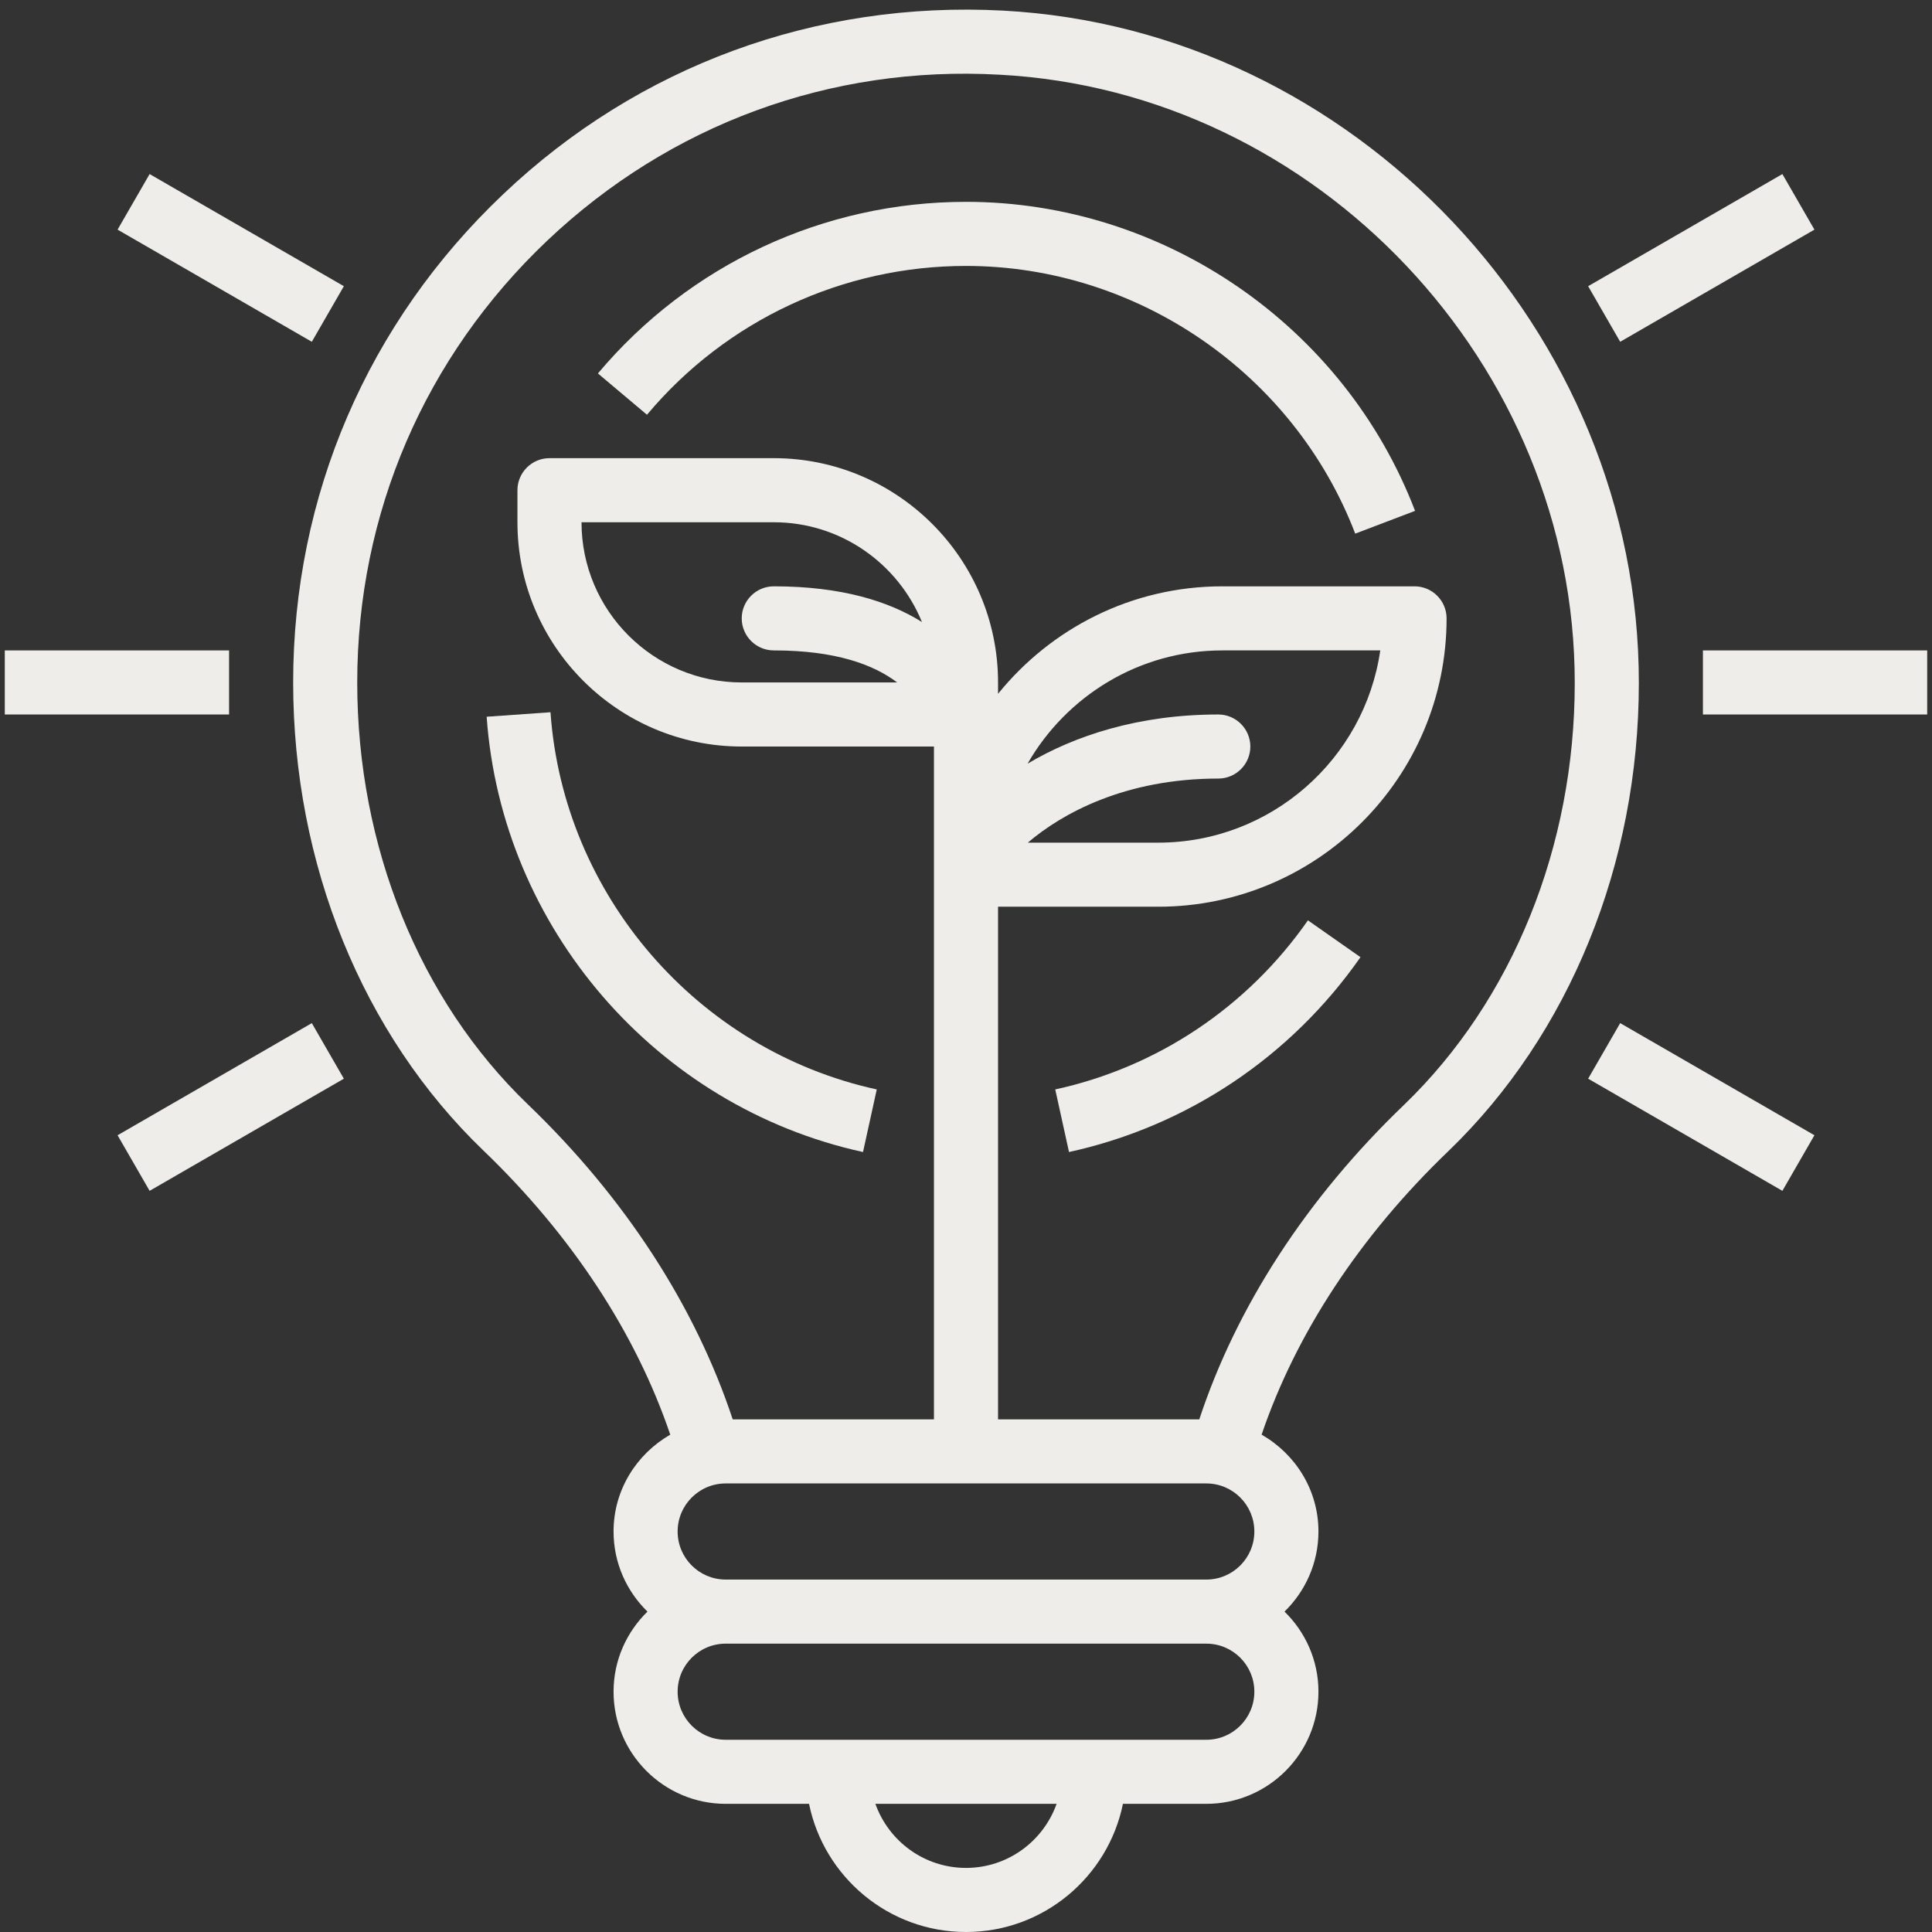
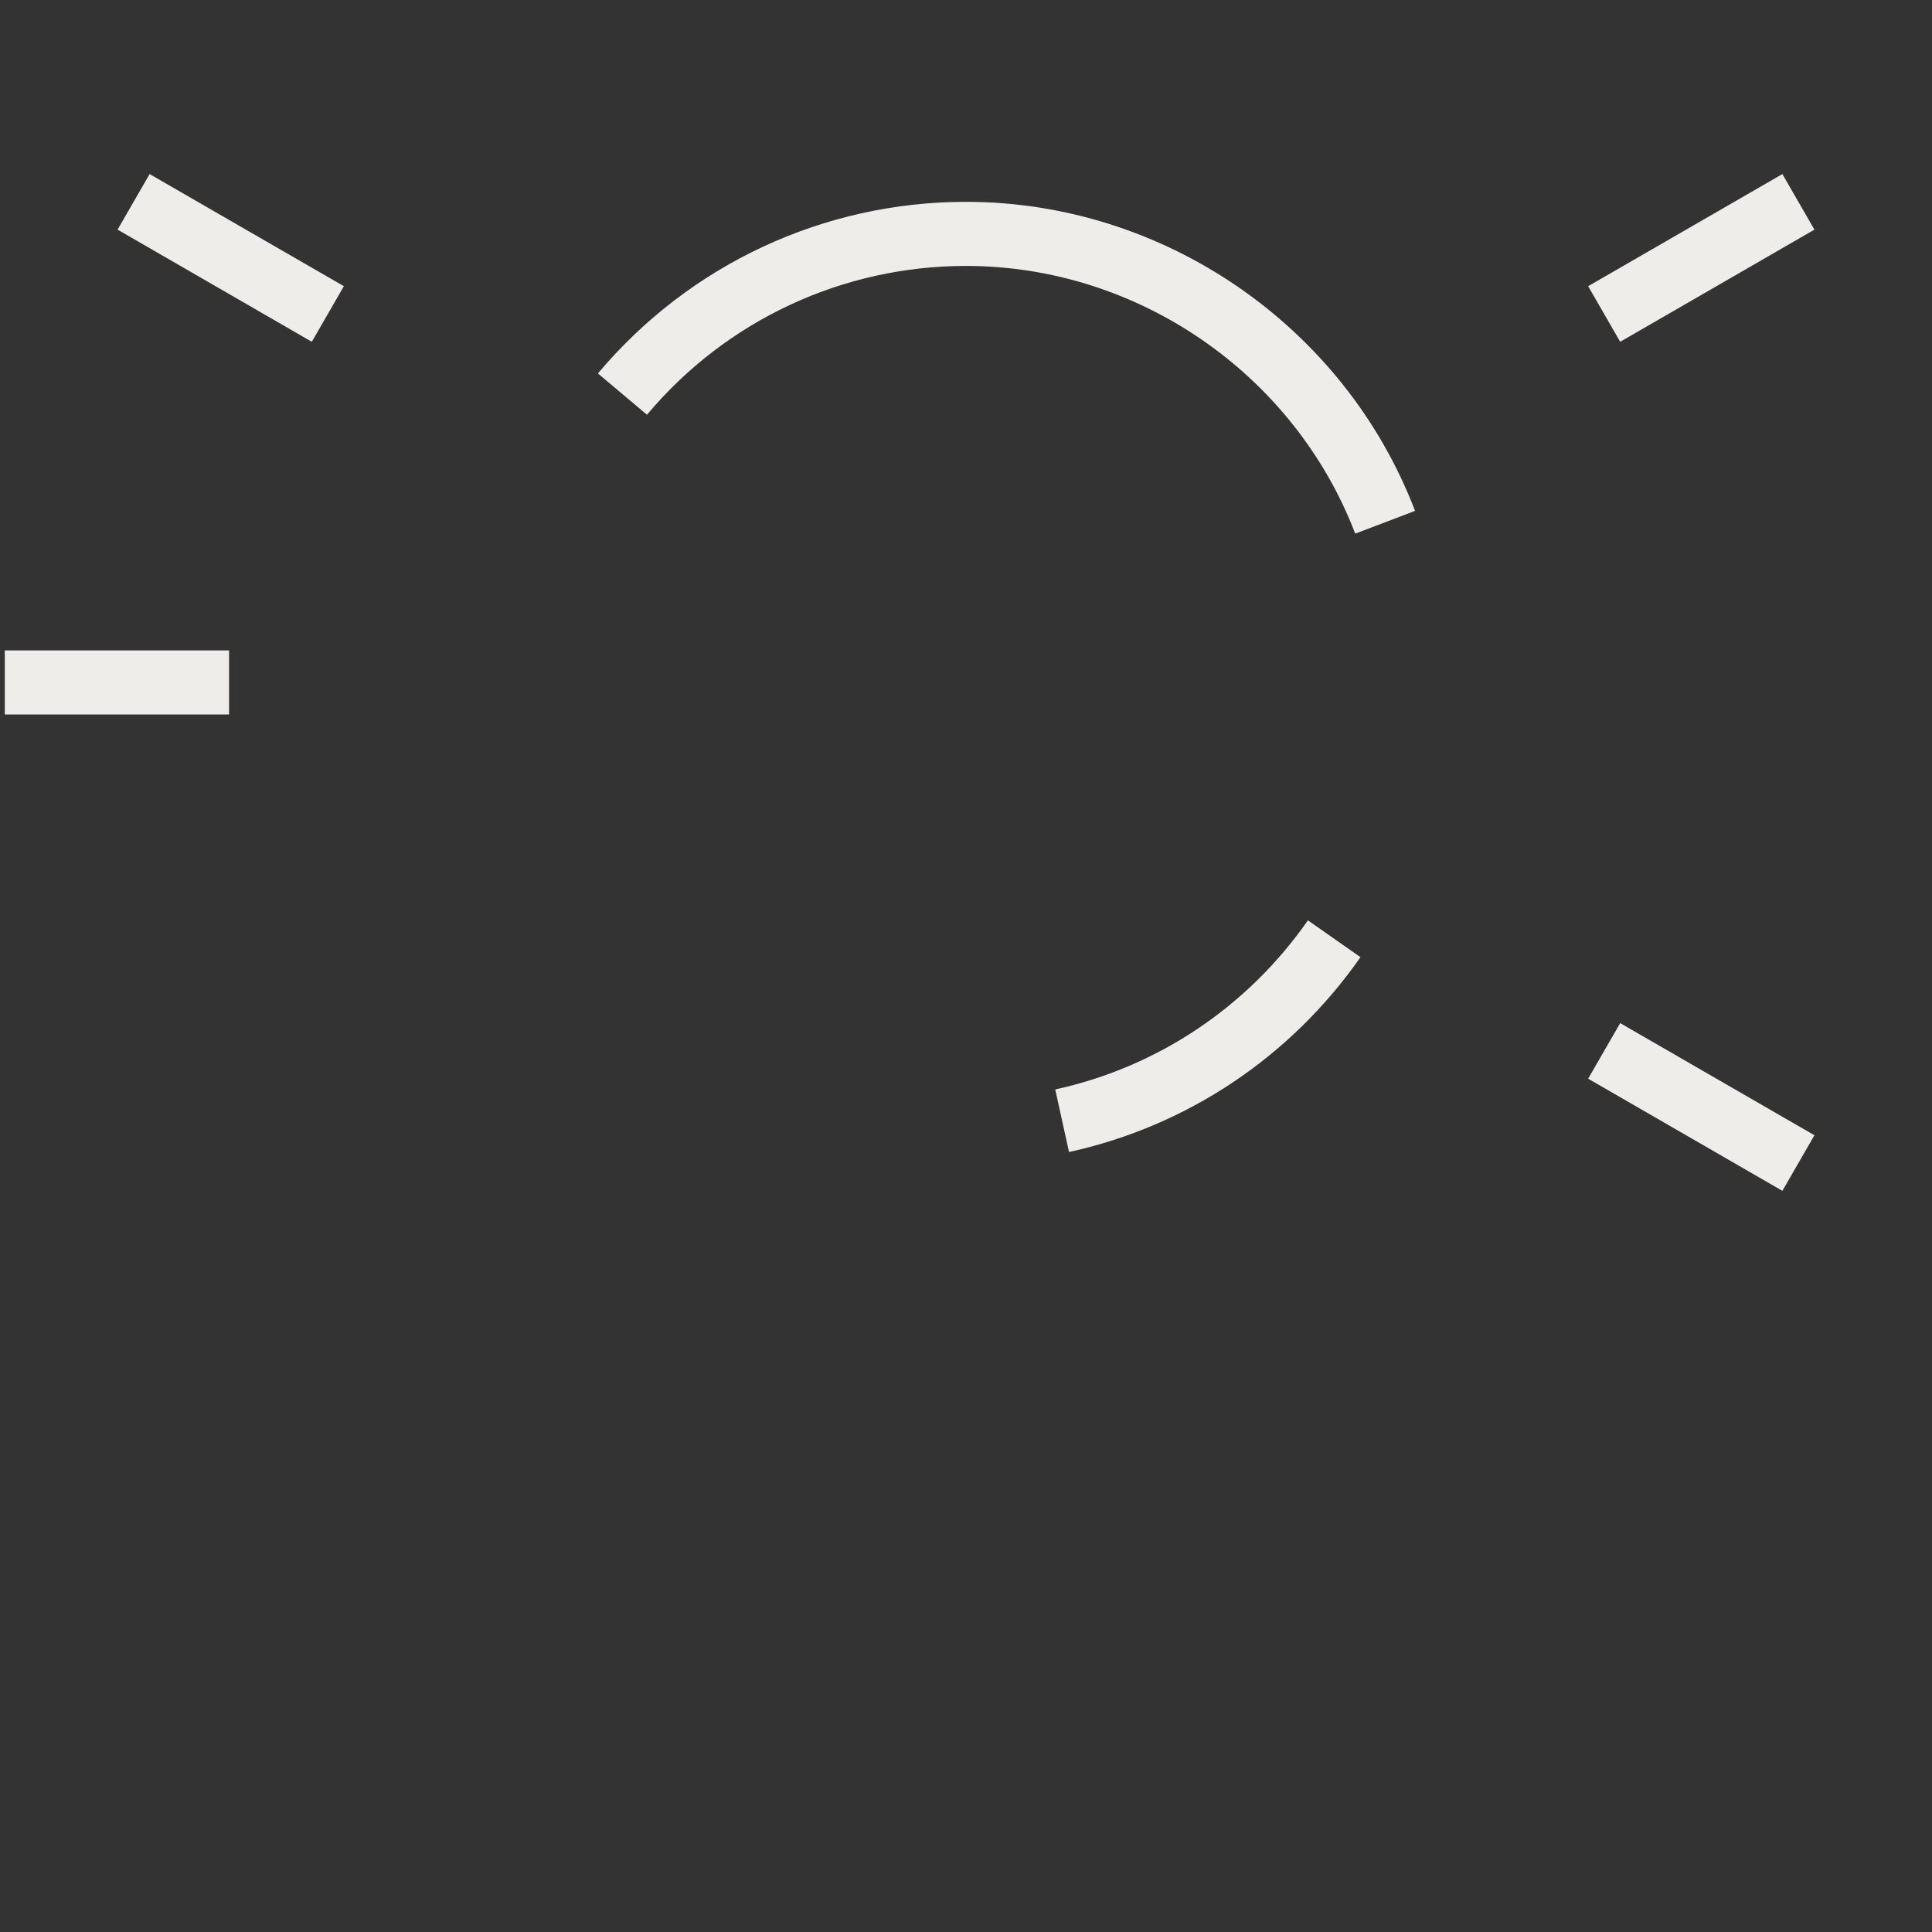
<svg xmlns="http://www.w3.org/2000/svg" width="104" height="104" viewBox="0 0 104 104" fill="none">
  <rect x="0" y="0" width="104" height="104" fill="#333333" stroke="none" />
  <g clip-path="url(#clip0_413_39)">
-     <path d="M28.413 59.447C33.654 64.48 37.427 70.321 39.442 76.405H50.275V40.206C50.275 40.206 50.275 40.193 50.275 40.186H39.927C33.271 40.186 27.854 34.769 27.854 28.113V26.388C27.854 25.438 28.628 24.663 29.579 24.663H41.651C48.308 24.663 53.725 30.08 53.725 36.736V37.349C56.574 33.826 60.92 31.562 65.797 31.562H76.146C77.096 31.562 77.87 32.337 77.87 33.287C77.87 41.85 70.904 48.809 62.348 48.809H53.725V76.405H64.558C66.559 70.341 70.332 64.507 75.586 59.468C81.421 53.842 84.769 45.569 84.769 36.77C84.783 19.617 70.897 4.924 53.805 4.021C44.703 3.509 36.06 6.702 29.464 12.947C22.862 19.206 19.23 27.648 19.23 36.736C19.23 45.562 22.579 53.842 28.413 59.447ZM65.582 41.91C60.576 41.91 57.181 43.777 55.328 45.36H62.348C68.418 45.36 73.458 40.853 74.3 35.012H65.797C61.318 35.012 57.403 37.471 55.315 41.108C57.841 39.606 61.283 38.461 65.582 38.461C66.532 38.461 67.306 39.236 67.306 40.186C67.306 41.136 66.532 41.91 65.582 41.91ZM41.651 31.562C45.31 31.562 47.849 32.371 49.629 33.483C48.342 30.336 45.256 28.113 41.651 28.113H31.303C31.303 32.869 35.17 36.736 39.927 36.736H48.294C47.041 35.787 45.007 35.012 41.651 35.012C40.702 35.012 39.927 34.237 39.927 33.287C39.927 32.337 40.702 31.562 41.651 31.562ZM64.935 85.028C66.364 85.028 67.522 83.87 67.522 82.441C67.522 81.013 66.364 79.854 64.935 79.854H39.065C37.636 79.854 36.477 81.013 36.477 82.441C36.477 83.87 37.636 85.028 39.065 85.028H64.935ZM36.477 91.065C36.477 92.493 37.636 93.652 39.065 93.652H64.935C66.364 93.652 67.522 92.493 67.522 91.065C67.522 89.636 66.364 88.478 64.935 88.478H39.065C37.636 88.478 36.477 89.636 36.477 91.065ZM52 100.55C54.25 100.55 56.163 99.109 56.877 97.101H47.122C47.837 99.109 49.749 100.55 52 100.55ZM53.987 0.571C72.878 1.575 88.239 17.818 88.219 36.77C88.219 46.499 84.486 55.681 77.978 61.954C73.201 66.535 69.759 71.79 67.913 77.227C69.732 78.271 70.972 80.204 70.972 82.441C70.972 84.132 70.271 85.654 69.146 86.753C70.271 87.851 70.972 89.374 70.972 91.065C70.972 94.393 68.263 97.101 64.935 97.101H60.448C59.646 101.036 56.163 104 52 104C47.837 104 44.353 101.036 43.551 97.101H39.065C35.736 97.101 33.028 94.393 33.028 91.065C33.028 89.374 33.729 87.851 34.853 86.753C33.729 85.654 33.028 84.132 33.028 82.441C33.028 80.204 34.268 78.271 36.08 77.227C34.227 71.769 30.785 66.508 26.021 61.933C19.513 55.681 15.781 46.499 15.781 36.736C15.781 26.691 19.796 17.36 27.093 10.448C34.376 3.536 43.928 0.039 53.987 0.571Z" fill="#EEEDEA" />
    <path d="M52 10.865C62.651 10.865 72.366 17.549 76.173 27.5L72.952 28.726C69.651 20.109 61.23 14.315 52 14.315C45.364 14.315 39.098 17.233 34.827 22.326L32.186 20.102C37.118 14.234 44.34 10.865 52 10.865Z" fill="#EEEDEA" />
    <path d="M57.545 62.014L56.804 58.645C62.321 57.44 67.152 54.206 70.406 49.543L73.235 51.525C69.483 56.894 63.911 60.62 57.545 62.014Z" fill="#EEEDEA" />
-     <path d="M47.196 58.645L46.456 62.014C35.332 59.582 26.999 49.948 26.197 38.582L29.633 38.34C30.327 48.189 37.549 56.537 47.196 58.645Z" fill="#EEEDEA" />
-     <path d="M91.669 35.012H103.741V38.461H91.669V35.012Z" fill="#EEEDEA" />
    <path d="M12.331 38.461H0.258V35.012H12.331V38.461Z" fill="#EEEDEA" />
    <path d="M87.215 55.075L97.671 61.111L95.946 64.103L85.49 58.066L87.215 55.075Z" fill="#EEEDEA" />
    <path d="M8.054 9.37L18.51 15.406L16.785 18.398L6.329 12.361L8.054 9.37Z" fill="#EEEDEA" />
    <path d="M95.946 9.37L97.671 12.361L87.215 18.398L85.49 15.406L95.946 9.37Z" fill="#EEEDEA" />
-     <path d="M18.51 58.066L8.054 64.103L6.329 61.111L16.785 55.075L18.51 58.066Z" fill="#EEEDEA" />
  </g>
  <defs>
    <clipPath id="clip0_413_39">
      <rect width="104" height="104" fill="white" transform="matrix(-1 0 0 1 104 0)" />
    </clipPath>
  </defs>
</svg>